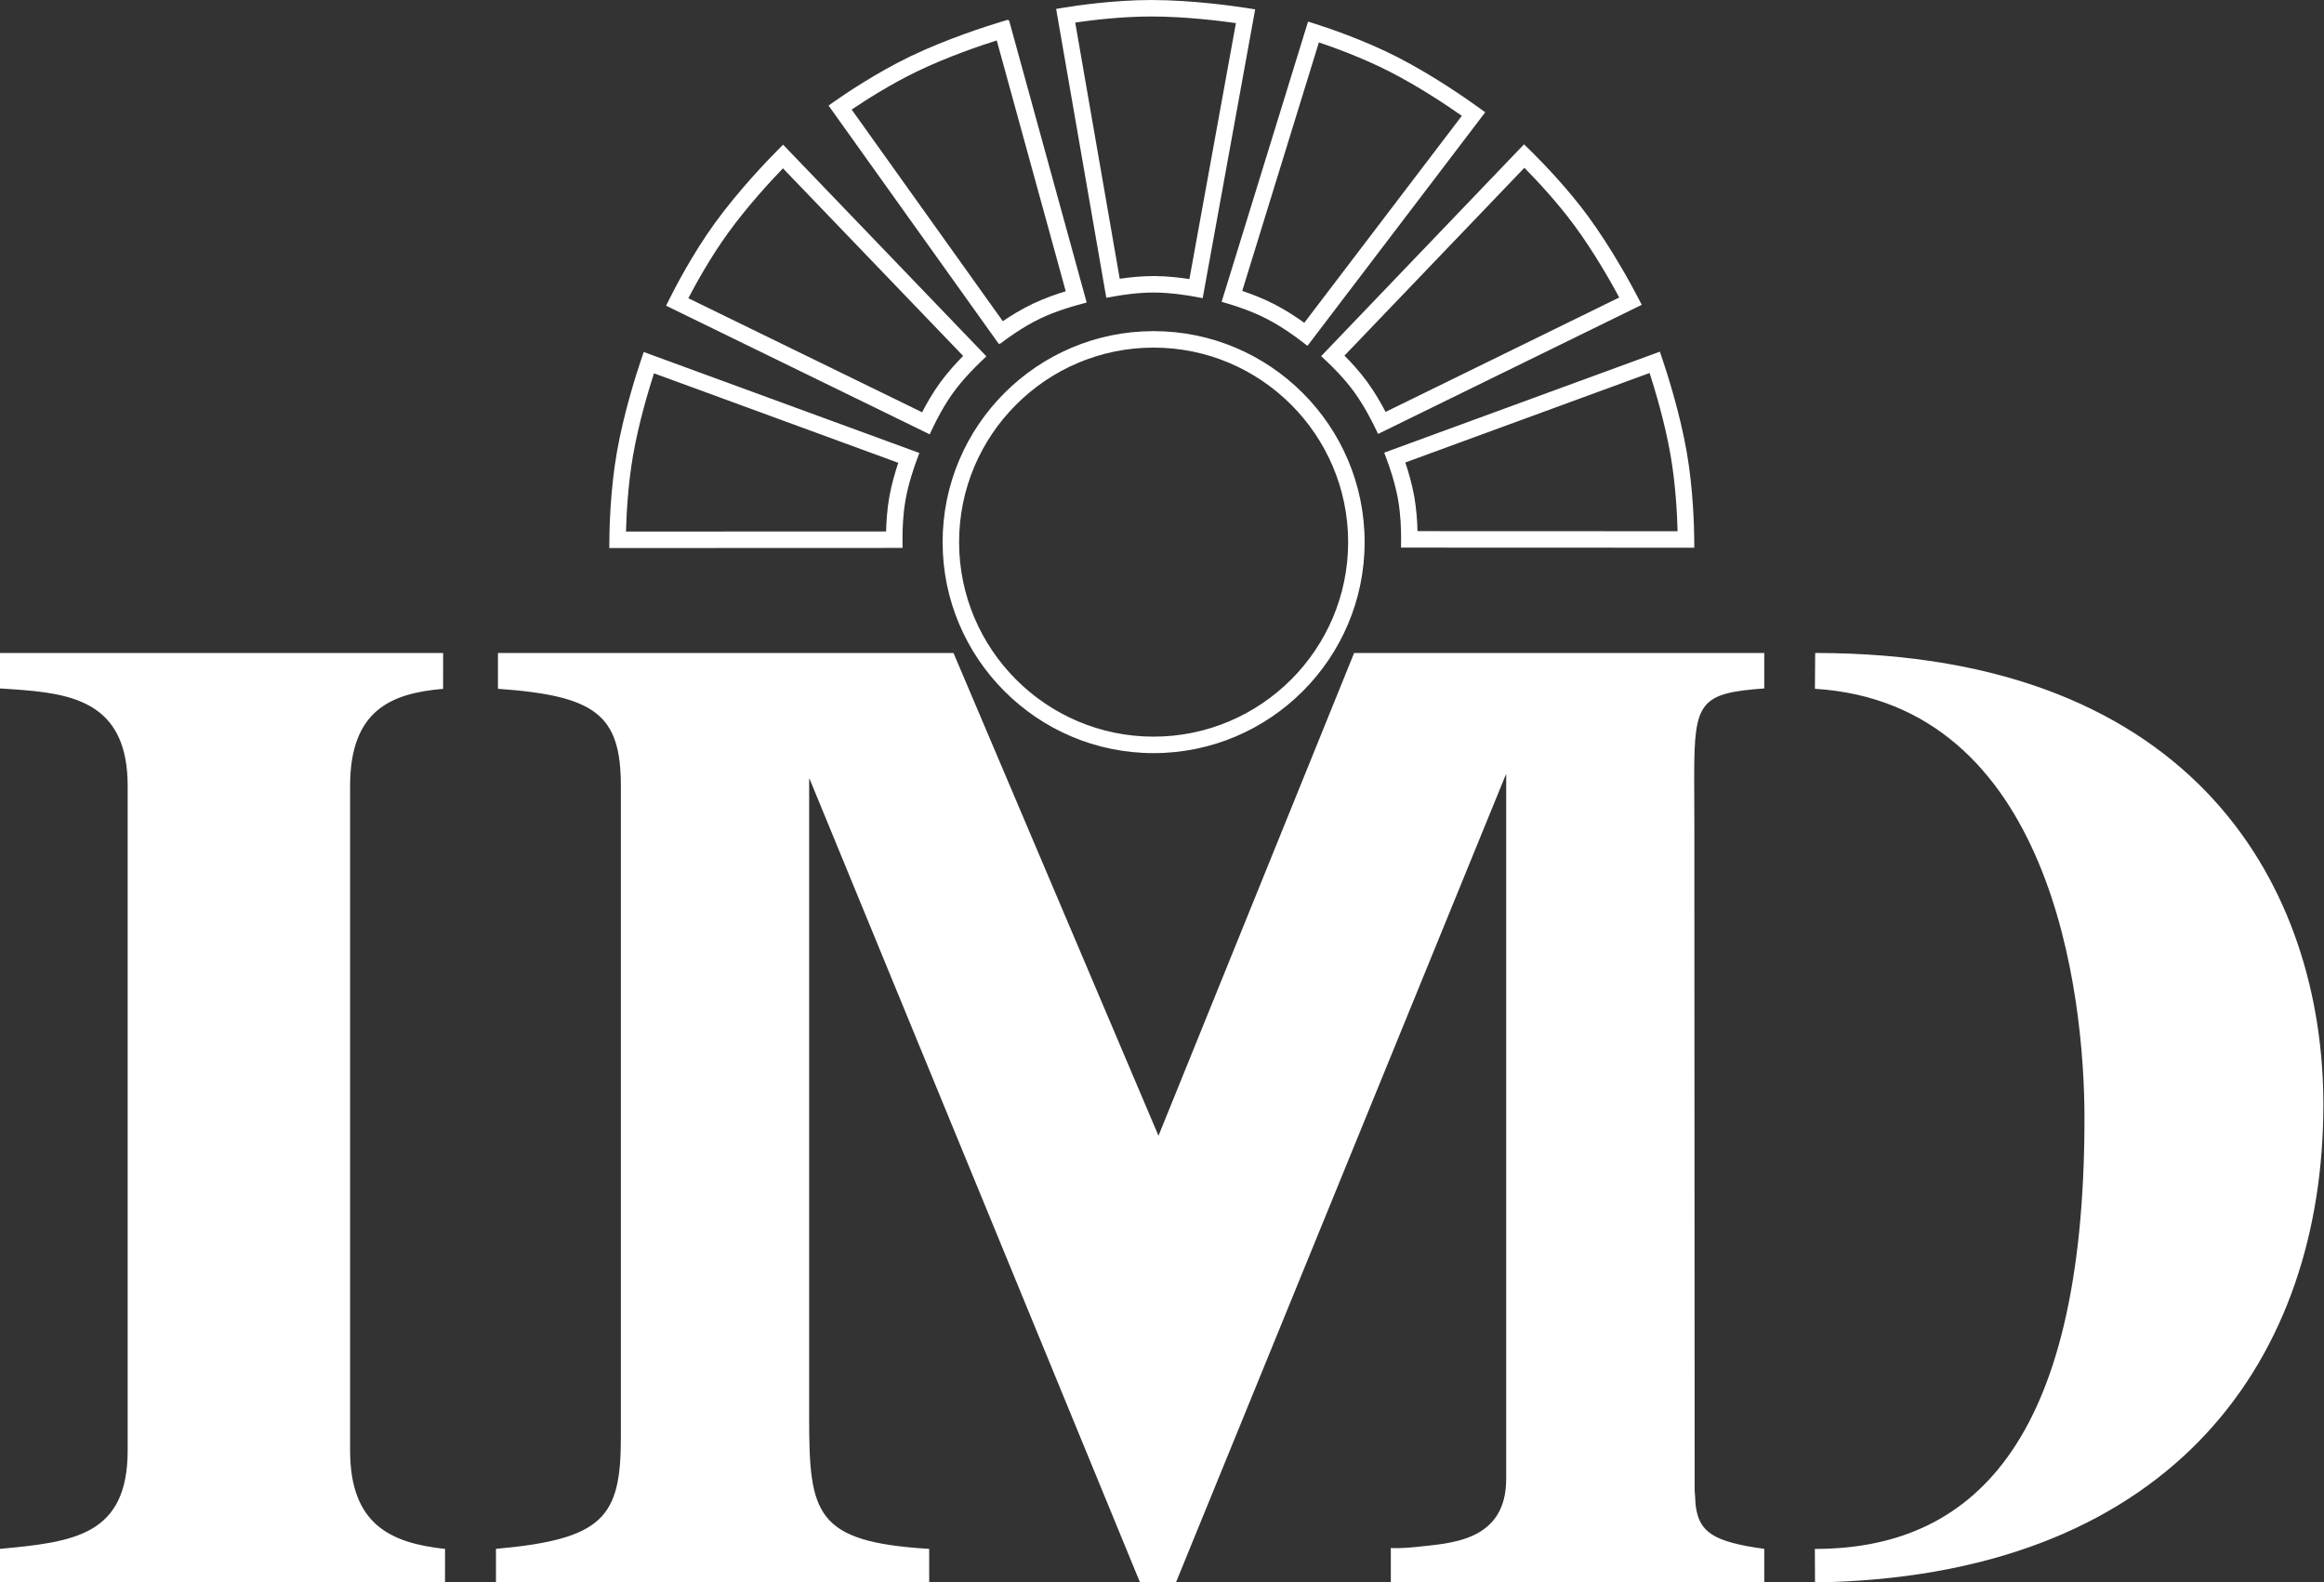
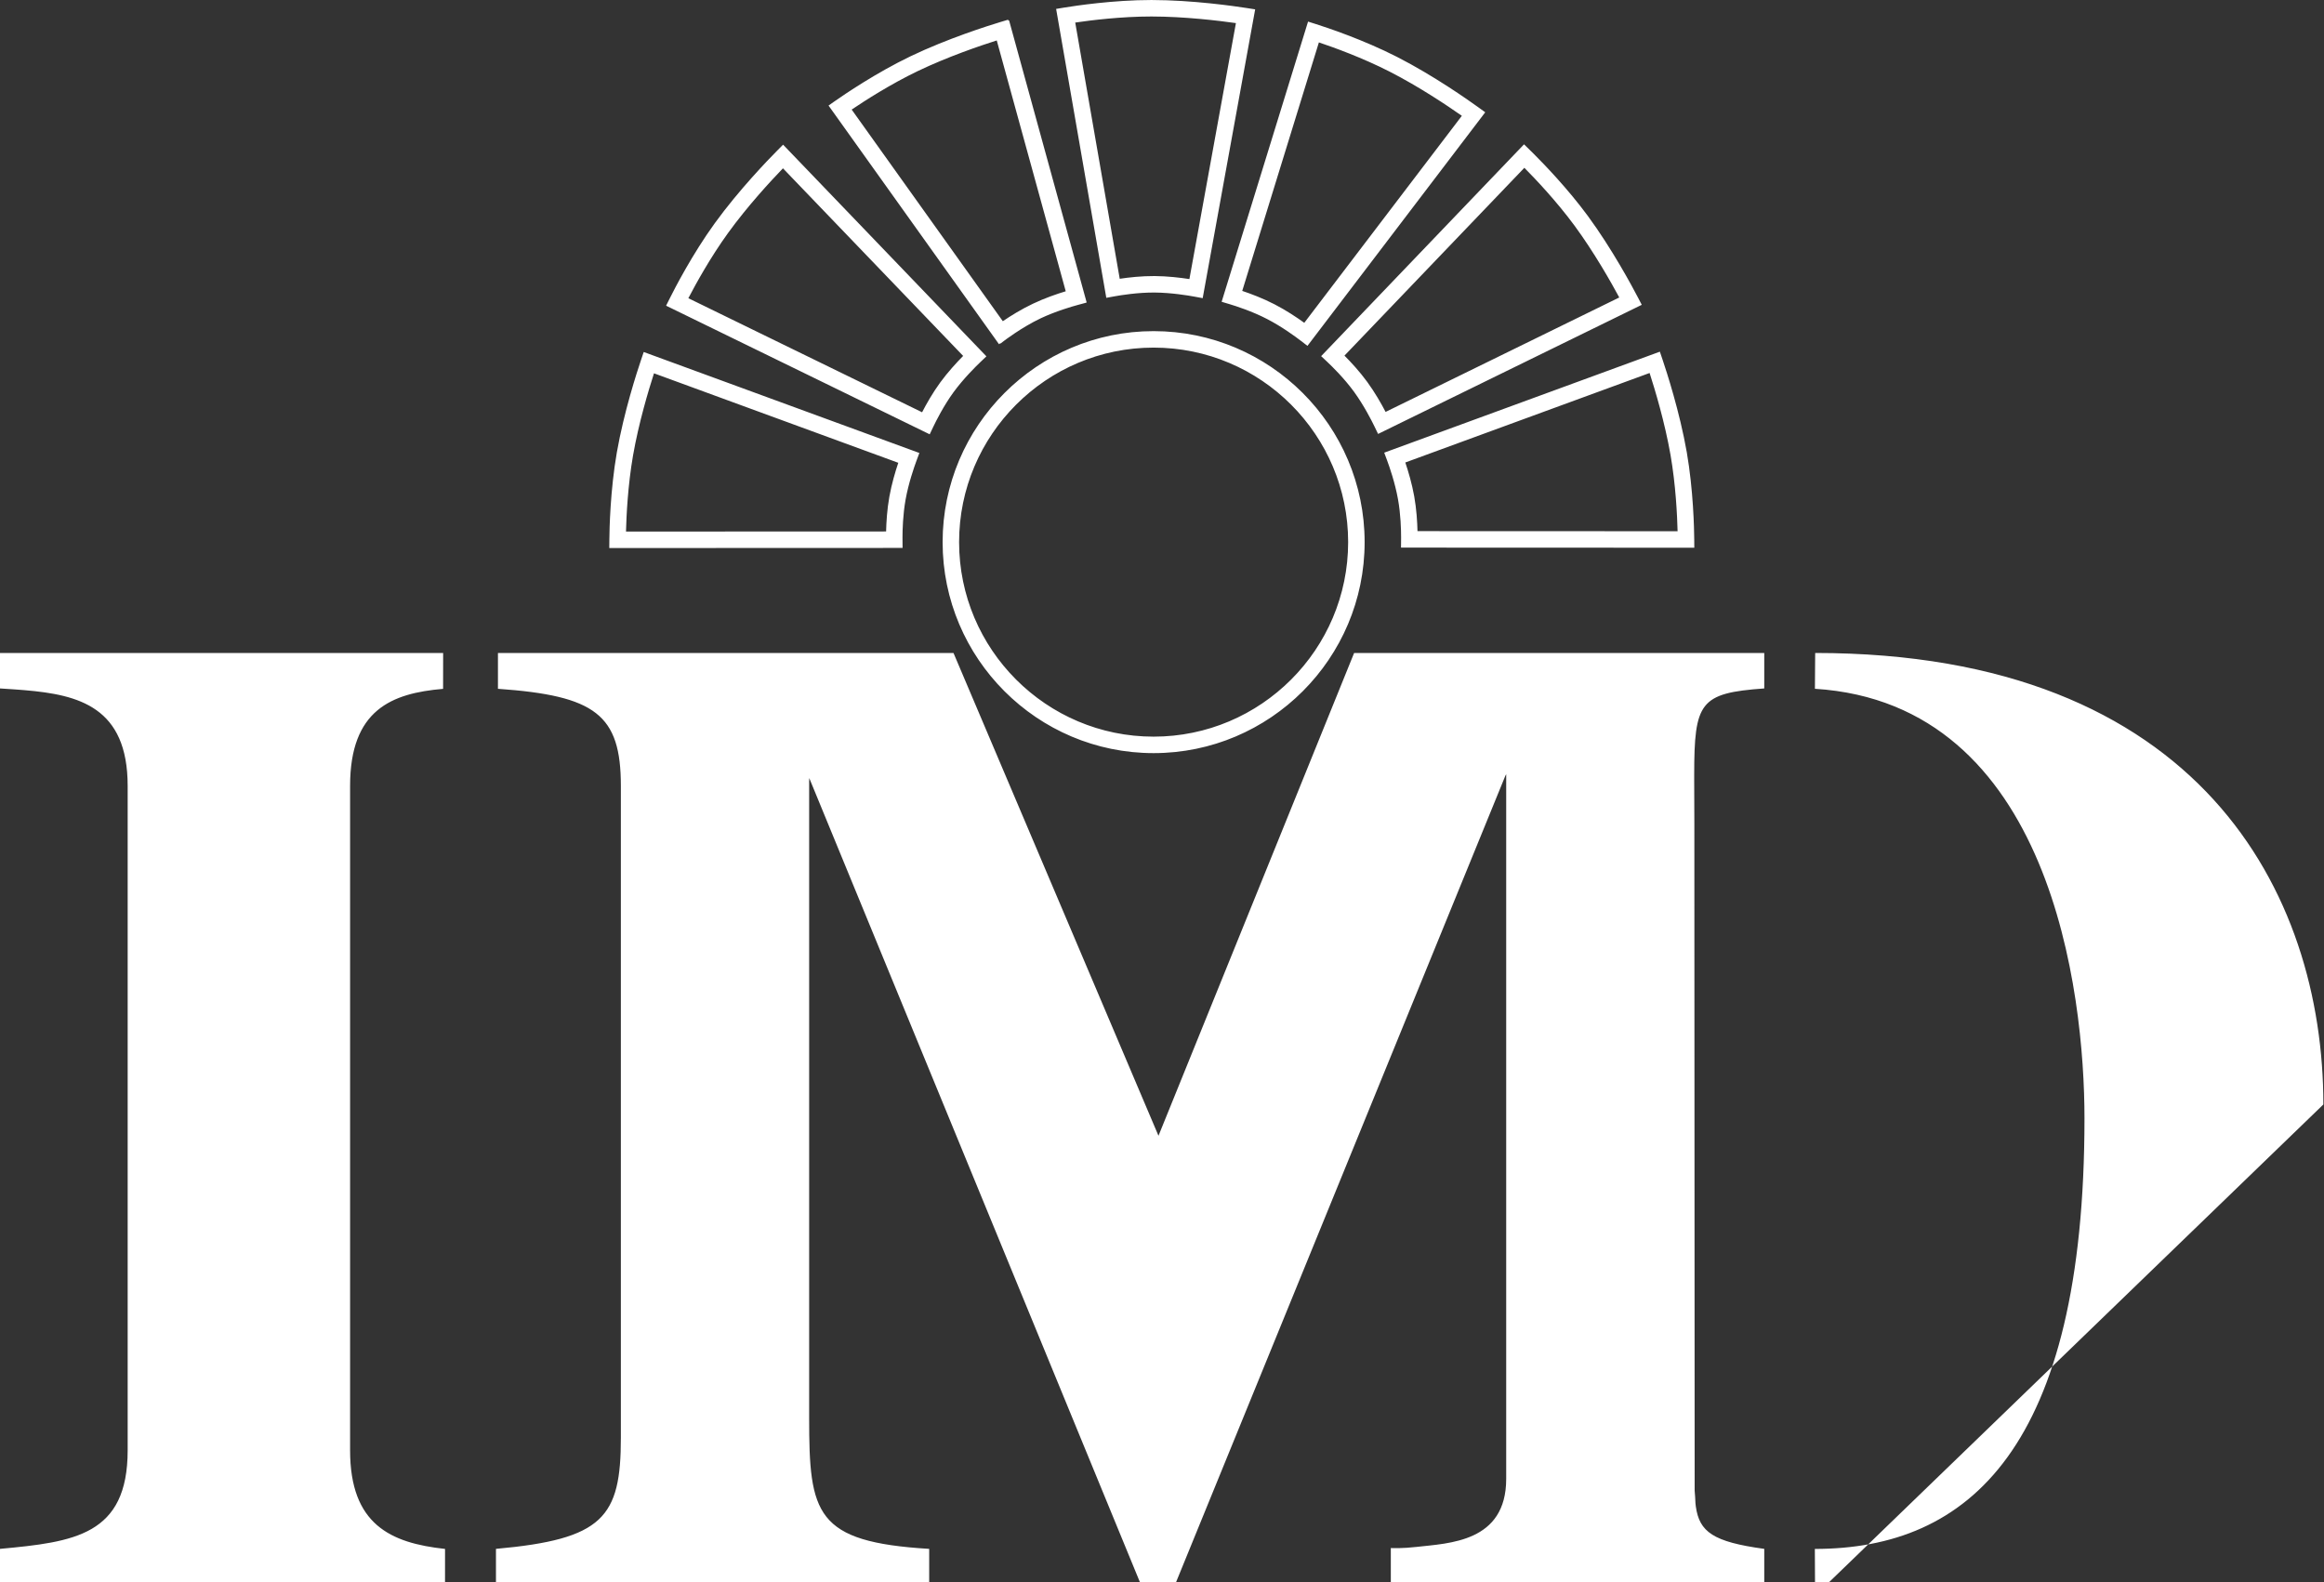
<svg xmlns="http://www.w3.org/2000/svg" width="423px" height="288px" viewBox="0 0 423 288" version="1.1">
  <rect x="0" y="0" width="423" height="288" fill="#333333" stroke="none" />
  <title>IMD_logo</title>
  <g id="Page-1" stroke="none" stroke-width="1" fill="none" fill-rule="evenodd">
    <g id="IMD_logo" transform="translate(0, 0.002)" fill="#FFFFFF" fill-rule="nonzero">
-       <path d="M330.387,118.861 C400.354,118.861 422.885,162.568 422.885,201.048 C422.885,247.021 395.9,286.001 332.928,287.998 L332.928,287.998 L330.357,287.998 L330.328,281.955 C358.314,281.955 379.404,263.634 379.404,203.546 C379.404,180.812 373.385,128.072 330.34,125.38 L330.34,125.38 L330.387,118.861 Z M80.658,118.861 L80.648,125.394 C71.313,126.193 63.721,129.173 63.721,143.06 L63.721,264.001 C63.721,277.501 71.063,280.876 81.004,281.955 L81,287.978 L0,287.978 L0,281.945 C13.493,280.693 23.237,279.49 23.237,264.001 L23.237,143.06 C23.237,128.708 14.349,126.467 4.469,125.633 L3.786,125.578 C3.672,125.569 3.558,125.56 3.444,125.552 L2.757,125.501 L2.757,125.501 L2.069,125.454 L2.069,125.454 L1.38,125.408 C0.92,125.378 0.46,125.348 0,125.318 L0,118.861 L80.658,118.861 Z M173.549,118.861 L210.86,206.746 L246.469,118.861 L321.119,118.861 L321.119,125.318 C309.369,126.16 308.382,127.814 308.367,141.058 L308.367,142.024 C308.371,144.324 308.396,146.954 308.396,149.962 L308.397,152.725 C308.397,152.923 308.397,153.131 308.397,153.349 L308.398,155.564 C308.398,155.838 308.398,156.12 308.398,156.412 L308.399,158.262 C308.399,158.588 308.399,158.921 308.399,159.263 L308.4,161.405 C308.401,163.268 308.401,165.318 308.402,167.525 L308.403,170.248 C308.415,204.712 308.44,271.032 308.451,271.353 C308.627,273.283 308.529,273.308 308.666,274.244 C309.316,278.851 311.795,280.673 321.119,281.945 L321.119,287.978 L253.148,287.978 L253.148,281.798 L253.153,281.797 L253.199,281.797 C253.516,281.803 255.287,281.884 257.766,281.595 C263.742,280.914 274.143,280.75 274.148,269.212 L274.148,140.931 L273.996,141.208 L214.071,287.978 L207.468,287.978 L147.296,141.634 L147.277,142.193 L147.277,258.103 C147.277,275.595 148.385,280.693 169.125,281.945 L169.125,287.978 L90.272,287.978 L90.272,281.945 C109.758,280.189 113.006,276.238 113.006,261.744 L113.006,143.06 C113.006,130.064 108.369,126.636 90.633,125.384 L90.633,118.861 L173.549,118.861 Z M209.971,60.275 C231.15,60.275 248.381,77.504 248.381,98.681 C248.381,119.861 231.15,137.092 209.971,137.092 C188.796,137.092 171.569,119.861 171.569,98.681 C171.569,77.504 188.796,60.275 209.971,60.275 Z M209.971,63.275 C190.45,63.275 174.569,79.158 174.569,98.681 C174.569,118.207 190.45,134.092 209.971,134.092 C229.496,134.092 245.381,118.207 245.381,98.681 C245.381,79.158 229.496,63.275 209.971,63.275 Z M117.167,64.074 L167.338,82.456 L166.813,83.868 C166.396,84.99 165.369,87.927 164.828,90.947 C164.339,93.68 164.266,96.469 164.266,97.889 L164.266,97.889 L164.281,99.74 L110.898,99.76 L110.911,98.247 C110.928,96.262 111.075,89.252 112.268,82.381 C113.556,75.011 115.966,67.62 116.674,65.53 L116.674,65.53 L117.167,64.074 Z M302.118,64.016 L302.611,65.472 C303.319,67.562 305.729,74.953 307.018,82.323 C308.21,89.194 308.357,96.204 308.374,98.189 L308.374,98.189 L308.387,99.702 L255.004,99.682 L255.02,97.831 C255.02,96.411 254.946,93.622 254.457,90.889 C253.917,87.869 252.889,84.932 252.472,83.81 L252.472,83.81 L251.947,82.398 L302.118,64.016 Z M119.035,67.954 C118.063,70.965 116.267,76.926 115.223,82.896 C114.275,88.355 114.014,93.878 113.94,96.759 L113.94,96.759 L116.464,96.758 C116.574,96.758 116.687,96.758 116.802,96.758 L119.182,96.757 C119.33,96.757 119.48,96.757 119.633,96.757 L121.572,96.756 C121.742,96.756 121.915,96.756 122.089,96.756 L124.269,96.755 C124.458,96.755 124.648,96.755 124.84,96.755 L126.608,96.754 C126.809,96.754 127.011,96.754 127.214,96.754 L129.708,96.753 C129.921,96.753 130.134,96.753 130.347,96.753 L132.294,96.752 C132.512,96.752 132.731,96.752 132.951,96.752 L134.939,96.751 C135.162,96.751 135.384,96.751 135.607,96.751 L136.945,96.75 C137.168,96.75 137.392,96.75 137.615,96.75 L139.624,96.749 C139.846,96.749 140.069,96.749 140.291,96.749 L142.28,96.748 C142.499,96.748 142.718,96.748 142.937,96.748 L144.883,96.747 C145.097,96.747 145.31,96.747 145.522,96.747 L148.016,96.746 C148.219,96.746 148.421,96.746 148.622,96.746 L150.389,96.745 C150.581,96.745 150.771,96.745 150.96,96.745 L153.14,96.744 C153.314,96.744 153.486,96.744 153.656,96.744 L155.595,96.743 C155.748,96.743 155.898,96.743 156.046,96.743 L158.424,96.742 C158.54,96.742 158.652,96.742 158.762,96.742 L161.192,96.741 L161.192,96.741 L161.283,96.741 C161.321,95.104 161.454,92.769 161.875,90.418 C162.293,88.084 162.958,85.851 163.5,84.244 C162.295,83.803 152.907,80.363 143.056,76.754 L141.166,76.062 C130.657,72.212 120.182,68.374 119.035,67.954 Z M300.25,67.896 C299.103,68.316 288.628,72.154 278.119,76.004 L276.229,76.696 C266.797,80.152 257.79,83.452 255.984,84.114 L255.786,84.186 C256.327,85.793 256.992,88.025 257.41,90.36 C257.831,92.71 257.964,95.046 258.003,96.683 L258.003,96.683 L260.524,96.684 C260.633,96.684 260.746,96.684 260.862,96.684 L263.24,96.685 C263.388,96.685 263.538,96.685 263.691,96.685 L265.629,96.686 C265.799,96.686 265.972,96.686 266.146,96.686 L268.325,96.687 C268.514,96.687 268.704,96.687 268.896,96.687 L270.664,96.688 C270.864,96.688 271.066,96.688 271.27,96.688 L273.764,96.689 C273.976,96.689 274.189,96.689 274.403,96.689 L276.349,96.69 C276.567,96.69 276.786,96.69 277.006,96.69 L278.994,96.691 C279.217,96.691 279.439,96.691 279.662,96.691 L281,96.692 C281.223,96.692 281.447,96.692 281.67,96.692 L283.679,96.693 C283.901,96.693 284.124,96.693 284.346,96.693 L286.335,96.694 C286.554,96.694 286.773,96.694 286.992,96.694 L288.938,96.695 C289.152,96.695 289.365,96.695 289.577,96.695 L292.072,96.696 C292.275,96.696 292.477,96.696 292.678,96.696 L294.445,96.697 C294.637,96.697 294.828,96.697 295.016,96.697 L297.197,96.698 C297.371,96.698 297.543,96.698 297.713,96.698 L299.653,96.699 C299.805,96.699 299.955,96.699 300.103,96.699 L302.483,96.7 C302.599,96.7 302.711,96.7 302.821,96.7 L305.253,96.701 L305.253,96.701 L305.345,96.701 C305.271,93.82 305.01,88.297 304.062,82.837 C303.019,76.868 301.222,70.907 300.25,67.896 Z M142.533,26.333 L179.54,64.863 L178.451,65.902 C177.583,66.729 175.371,68.92 173.563,71.382 C171.762,73.854 170.38,76.617 169.869,77.69 L169.869,77.69 L169.218,79.058 L121.239,55.645 L121.915,54.29 C122.801,52.514 126.011,46.278 130.104,40.627 C134.489,34.569 139.897,28.989 141.451,27.423 L141.451,27.423 L142.533,26.333 Z M277.394,26.271 L278.477,27.328 C278.593,27.441 278.732,27.578 278.893,27.737 L279.15,27.992 C281.099,29.936 285.361,34.356 288.996,39.288 C293.436,45.329 297.097,52.169 298.113,54.121 L298.113,54.121 L298.824,55.485 L250.831,78.99 L250.175,77.633 C249.654,76.557 248.248,73.785 246.448,71.309 C244.644,68.835 242.437,66.678 241.571,65.866 L241.571,65.866 L240.467,64.829 L277.394,26.271 Z M142.508,30.638 C140.314,32.915 136.085,37.479 132.533,42.387 C129.281,46.878 126.621,51.726 125.29,54.283 C126.493,54.87 135.781,59.402 145.385,64.089 L147.187,64.969 L147.187,64.969 L148.388,65.554 C157.774,70.135 166.687,74.484 167.834,75.044 C168.608,73.544 169.746,71.526 171.142,69.611 C172.541,67.706 174.117,65.993 175.307,64.787 C173.437,62.839 144.465,32.675 142.508,30.638 Z M277.455,30.544 C276.547,31.492 269.675,38.668 262.45,46.212 L261.526,47.177 C253.664,55.386 245.669,63.734 244.711,64.735 C245.902,65.929 247.476,67.627 248.873,69.543 C250.266,71.458 251.414,73.48 252.197,74.98 C253.46,74.362 264.224,69.09 274.623,63.997 L275.821,63.41 C284.983,58.923 293.563,54.721 294.73,54.149 C293.231,51.369 290.175,45.958 286.58,41.066 C283.288,36.601 279.483,32.591 277.455,30.544 Z M238.084,3.928 L239.525,4.385 C241.418,4.985 248.074,7.189 254.29,10.361 C260.953,13.764 267.301,18.246 269.088,19.538 L269.088,19.538 L270.333,20.439 L237.975,62.956 L236.779,62.038 C235.831,61.309 233.33,59.461 230.6,58.056 C227.896,56.657 224.946,55.71 223.804,55.367 L223.804,55.367 L222.355,54.934 L238.084,3.928 Z M183.495,3.584 L183.542,3.757 L183.669,3.721 L197.789,55.062 L197.661,55.092 L197.665,55.106 L196.209,55.499 C195.077,55.804 192.187,56.645 189.465,57.919 C185.922,59.6 182.716,62.067 182.684,62.092 L182.684,62.092 L182.109,62.537 L182.068,62.48 L181.83,62.654 L150.806,19.212 L152.045,18.343 C153.671,17.204 159.467,13.249 165.748,10.233 C172.494,7.001 179.91,4.667 182.022,4.028 L182.022,4.028 L183.495,3.584 Z M240.056,7.717 C239.661,8.995 236.615,18.871 233.466,29.083 L232.875,31 C229.657,41.435 226.497,51.682 226.105,52.952 C227.71,53.489 229.882,54.307 231.976,55.39 C234.085,56.476 236.022,57.769 237.397,58.76 C238.183,57.727 244.428,49.522 250.899,41.02 L252.518,38.892 C258.991,30.388 265.254,22.159 266.076,21.079 C263.487,19.263 258.323,15.79 252.926,13.033 C247.986,10.512 242.786,8.635 240.056,7.717 Z M181.422,7.359 C178.406,8.317 172.51,10.319 167.045,12.938 C162.054,15.335 157.405,18.331 155.016,19.945 C156.636,22.214 180.949,56.259 182.526,58.468 C183.923,57.518 185.886,56.289 188.021,55.28 C190.159,54.263 192.359,53.509 193.979,53.019 C193.613,51.688 190.55,40.548 187.536,29.588 L187.181,28.3 C184.411,18.228 181.774,8.641 181.422,7.359 Z M209.588,0 C217.07,0.01 224.76,1.122 226.938,1.463 L226.938,1.463 L228.458,1.701 L218.906,54.273 L217.426,53.999 C216.251,53.781 213.186,53.272 210.126,53.249 C207.072,53.233 204.021,53.728 202.85,53.941 L202.85,53.941 L201.362,54.213 L192.23,1.619 L193.724,1.374 C195.686,1.052 202.627,0 209.586,0 L209.586,0 L209.588,0 Z M209.585,3 C204.053,3 198.561,3.685 195.707,4.105 C195.936,5.424 197.704,15.607 199.532,26.136 L199.761,27.453 C201.668,38.436 203.573,49.409 203.805,50.745 C205.475,50.495 207.777,50.237 210.145,50.249 C212.511,50.267 214.817,50.541 216.488,50.798 C216.972,48.138 224.448,6.985 224.954,4.203 C221.823,3.76 215.646,3.008 209.585,3 Z" id="Combined-Shape" />
+       <path d="M330.387,118.861 C400.354,118.861 422.885,162.568 422.885,201.048 L332.928,287.998 L330.357,287.998 L330.328,281.955 C358.314,281.955 379.404,263.634 379.404,203.546 C379.404,180.812 373.385,128.072 330.34,125.38 L330.34,125.38 L330.387,118.861 Z M80.658,118.861 L80.648,125.394 C71.313,126.193 63.721,129.173 63.721,143.06 L63.721,264.001 C63.721,277.501 71.063,280.876 81.004,281.955 L81,287.978 L0,287.978 L0,281.945 C13.493,280.693 23.237,279.49 23.237,264.001 L23.237,143.06 C23.237,128.708 14.349,126.467 4.469,125.633 L3.786,125.578 C3.672,125.569 3.558,125.56 3.444,125.552 L2.757,125.501 L2.757,125.501 L2.069,125.454 L2.069,125.454 L1.38,125.408 C0.92,125.378 0.46,125.348 0,125.318 L0,118.861 L80.658,118.861 Z M173.549,118.861 L210.86,206.746 L246.469,118.861 L321.119,118.861 L321.119,125.318 C309.369,126.16 308.382,127.814 308.367,141.058 L308.367,142.024 C308.371,144.324 308.396,146.954 308.396,149.962 L308.397,152.725 C308.397,152.923 308.397,153.131 308.397,153.349 L308.398,155.564 C308.398,155.838 308.398,156.12 308.398,156.412 L308.399,158.262 C308.399,158.588 308.399,158.921 308.399,159.263 L308.4,161.405 C308.401,163.268 308.401,165.318 308.402,167.525 L308.403,170.248 C308.415,204.712 308.44,271.032 308.451,271.353 C308.627,273.283 308.529,273.308 308.666,274.244 C309.316,278.851 311.795,280.673 321.119,281.945 L321.119,287.978 L253.148,287.978 L253.148,281.798 L253.153,281.797 L253.199,281.797 C253.516,281.803 255.287,281.884 257.766,281.595 C263.742,280.914 274.143,280.75 274.148,269.212 L274.148,140.931 L273.996,141.208 L214.071,287.978 L207.468,287.978 L147.296,141.634 L147.277,142.193 L147.277,258.103 C147.277,275.595 148.385,280.693 169.125,281.945 L169.125,287.978 L90.272,287.978 L90.272,281.945 C109.758,280.189 113.006,276.238 113.006,261.744 L113.006,143.06 C113.006,130.064 108.369,126.636 90.633,125.384 L90.633,118.861 L173.549,118.861 Z M209.971,60.275 C231.15,60.275 248.381,77.504 248.381,98.681 C248.381,119.861 231.15,137.092 209.971,137.092 C188.796,137.092 171.569,119.861 171.569,98.681 C171.569,77.504 188.796,60.275 209.971,60.275 Z M209.971,63.275 C190.45,63.275 174.569,79.158 174.569,98.681 C174.569,118.207 190.45,134.092 209.971,134.092 C229.496,134.092 245.381,118.207 245.381,98.681 C245.381,79.158 229.496,63.275 209.971,63.275 Z M117.167,64.074 L167.338,82.456 L166.813,83.868 C166.396,84.99 165.369,87.927 164.828,90.947 C164.339,93.68 164.266,96.469 164.266,97.889 L164.266,97.889 L164.281,99.74 L110.898,99.76 L110.911,98.247 C110.928,96.262 111.075,89.252 112.268,82.381 C113.556,75.011 115.966,67.62 116.674,65.53 L116.674,65.53 L117.167,64.074 Z M302.118,64.016 L302.611,65.472 C303.319,67.562 305.729,74.953 307.018,82.323 C308.21,89.194 308.357,96.204 308.374,98.189 L308.374,98.189 L308.387,99.702 L255.004,99.682 L255.02,97.831 C255.02,96.411 254.946,93.622 254.457,90.889 C253.917,87.869 252.889,84.932 252.472,83.81 L252.472,83.81 L251.947,82.398 L302.118,64.016 Z M119.035,67.954 C118.063,70.965 116.267,76.926 115.223,82.896 C114.275,88.355 114.014,93.878 113.94,96.759 L113.94,96.759 L116.464,96.758 C116.574,96.758 116.687,96.758 116.802,96.758 L119.182,96.757 C119.33,96.757 119.48,96.757 119.633,96.757 L121.572,96.756 C121.742,96.756 121.915,96.756 122.089,96.756 L124.269,96.755 C124.458,96.755 124.648,96.755 124.84,96.755 L126.608,96.754 C126.809,96.754 127.011,96.754 127.214,96.754 L129.708,96.753 C129.921,96.753 130.134,96.753 130.347,96.753 L132.294,96.752 C132.512,96.752 132.731,96.752 132.951,96.752 L134.939,96.751 C135.162,96.751 135.384,96.751 135.607,96.751 L136.945,96.75 C137.168,96.75 137.392,96.75 137.615,96.75 L139.624,96.749 C139.846,96.749 140.069,96.749 140.291,96.749 L142.28,96.748 C142.499,96.748 142.718,96.748 142.937,96.748 L144.883,96.747 C145.097,96.747 145.31,96.747 145.522,96.747 L148.016,96.746 C148.219,96.746 148.421,96.746 148.622,96.746 L150.389,96.745 C150.581,96.745 150.771,96.745 150.96,96.745 L153.14,96.744 C153.314,96.744 153.486,96.744 153.656,96.744 L155.595,96.743 C155.748,96.743 155.898,96.743 156.046,96.743 L158.424,96.742 C158.54,96.742 158.652,96.742 158.762,96.742 L161.192,96.741 L161.192,96.741 L161.283,96.741 C161.321,95.104 161.454,92.769 161.875,90.418 C162.293,88.084 162.958,85.851 163.5,84.244 C162.295,83.803 152.907,80.363 143.056,76.754 L141.166,76.062 C130.657,72.212 120.182,68.374 119.035,67.954 Z M300.25,67.896 C299.103,68.316 288.628,72.154 278.119,76.004 L276.229,76.696 C266.797,80.152 257.79,83.452 255.984,84.114 L255.786,84.186 C256.327,85.793 256.992,88.025 257.41,90.36 C257.831,92.71 257.964,95.046 258.003,96.683 L258.003,96.683 L260.524,96.684 C260.633,96.684 260.746,96.684 260.862,96.684 L263.24,96.685 C263.388,96.685 263.538,96.685 263.691,96.685 L265.629,96.686 C265.799,96.686 265.972,96.686 266.146,96.686 L268.325,96.687 C268.514,96.687 268.704,96.687 268.896,96.687 L270.664,96.688 C270.864,96.688 271.066,96.688 271.27,96.688 L273.764,96.689 C273.976,96.689 274.189,96.689 274.403,96.689 L276.349,96.69 C276.567,96.69 276.786,96.69 277.006,96.69 L278.994,96.691 C279.217,96.691 279.439,96.691 279.662,96.691 L281,96.692 C281.223,96.692 281.447,96.692 281.67,96.692 L283.679,96.693 C283.901,96.693 284.124,96.693 284.346,96.693 L286.335,96.694 C286.554,96.694 286.773,96.694 286.992,96.694 L288.938,96.695 C289.152,96.695 289.365,96.695 289.577,96.695 L292.072,96.696 C292.275,96.696 292.477,96.696 292.678,96.696 L294.445,96.697 C294.637,96.697 294.828,96.697 295.016,96.697 L297.197,96.698 C297.371,96.698 297.543,96.698 297.713,96.698 L299.653,96.699 C299.805,96.699 299.955,96.699 300.103,96.699 L302.483,96.7 C302.599,96.7 302.711,96.7 302.821,96.7 L305.253,96.701 L305.253,96.701 L305.345,96.701 C305.271,93.82 305.01,88.297 304.062,82.837 C303.019,76.868 301.222,70.907 300.25,67.896 Z M142.533,26.333 L179.54,64.863 L178.451,65.902 C177.583,66.729 175.371,68.92 173.563,71.382 C171.762,73.854 170.38,76.617 169.869,77.69 L169.869,77.69 L169.218,79.058 L121.239,55.645 L121.915,54.29 C122.801,52.514 126.011,46.278 130.104,40.627 C134.489,34.569 139.897,28.989 141.451,27.423 L141.451,27.423 L142.533,26.333 Z M277.394,26.271 L278.477,27.328 C278.593,27.441 278.732,27.578 278.893,27.737 L279.15,27.992 C281.099,29.936 285.361,34.356 288.996,39.288 C293.436,45.329 297.097,52.169 298.113,54.121 L298.113,54.121 L298.824,55.485 L250.831,78.99 L250.175,77.633 C249.654,76.557 248.248,73.785 246.448,71.309 C244.644,68.835 242.437,66.678 241.571,65.866 L241.571,65.866 L240.467,64.829 L277.394,26.271 Z M142.508,30.638 C140.314,32.915 136.085,37.479 132.533,42.387 C129.281,46.878 126.621,51.726 125.29,54.283 C126.493,54.87 135.781,59.402 145.385,64.089 L147.187,64.969 L147.187,64.969 L148.388,65.554 C157.774,70.135 166.687,74.484 167.834,75.044 C168.608,73.544 169.746,71.526 171.142,69.611 C172.541,67.706 174.117,65.993 175.307,64.787 C173.437,62.839 144.465,32.675 142.508,30.638 Z M277.455,30.544 C276.547,31.492 269.675,38.668 262.45,46.212 L261.526,47.177 C253.664,55.386 245.669,63.734 244.711,64.735 C245.902,65.929 247.476,67.627 248.873,69.543 C250.266,71.458 251.414,73.48 252.197,74.98 C253.46,74.362 264.224,69.09 274.623,63.997 L275.821,63.41 C284.983,58.923 293.563,54.721 294.73,54.149 C293.231,51.369 290.175,45.958 286.58,41.066 C283.288,36.601 279.483,32.591 277.455,30.544 Z M238.084,3.928 L239.525,4.385 C241.418,4.985 248.074,7.189 254.29,10.361 C260.953,13.764 267.301,18.246 269.088,19.538 L269.088,19.538 L270.333,20.439 L237.975,62.956 L236.779,62.038 C235.831,61.309 233.33,59.461 230.6,58.056 C227.896,56.657 224.946,55.71 223.804,55.367 L223.804,55.367 L222.355,54.934 L238.084,3.928 Z M183.495,3.584 L183.542,3.757 L183.669,3.721 L197.789,55.062 L197.661,55.092 L197.665,55.106 L196.209,55.499 C195.077,55.804 192.187,56.645 189.465,57.919 C185.922,59.6 182.716,62.067 182.684,62.092 L182.684,62.092 L182.109,62.537 L182.068,62.48 L181.83,62.654 L150.806,19.212 L152.045,18.343 C153.671,17.204 159.467,13.249 165.748,10.233 C172.494,7.001 179.91,4.667 182.022,4.028 L182.022,4.028 L183.495,3.584 Z M240.056,7.717 C239.661,8.995 236.615,18.871 233.466,29.083 L232.875,31 C229.657,41.435 226.497,51.682 226.105,52.952 C227.71,53.489 229.882,54.307 231.976,55.39 C234.085,56.476 236.022,57.769 237.397,58.76 C238.183,57.727 244.428,49.522 250.899,41.02 L252.518,38.892 C258.991,30.388 265.254,22.159 266.076,21.079 C263.487,19.263 258.323,15.79 252.926,13.033 C247.986,10.512 242.786,8.635 240.056,7.717 Z M181.422,7.359 C178.406,8.317 172.51,10.319 167.045,12.938 C162.054,15.335 157.405,18.331 155.016,19.945 C156.636,22.214 180.949,56.259 182.526,58.468 C183.923,57.518 185.886,56.289 188.021,55.28 C190.159,54.263 192.359,53.509 193.979,53.019 C193.613,51.688 190.55,40.548 187.536,29.588 L187.181,28.3 C184.411,18.228 181.774,8.641 181.422,7.359 Z M209.588,0 C217.07,0.01 224.76,1.122 226.938,1.463 L226.938,1.463 L228.458,1.701 L218.906,54.273 L217.426,53.999 C216.251,53.781 213.186,53.272 210.126,53.249 C207.072,53.233 204.021,53.728 202.85,53.941 L202.85,53.941 L201.362,54.213 L192.23,1.619 L193.724,1.374 C195.686,1.052 202.627,0 209.586,0 L209.586,0 L209.588,0 Z M209.585,3 C204.053,3 198.561,3.685 195.707,4.105 C195.936,5.424 197.704,15.607 199.532,26.136 L199.761,27.453 C201.668,38.436 203.573,49.409 203.805,50.745 C205.475,50.495 207.777,50.237 210.145,50.249 C212.511,50.267 214.817,50.541 216.488,50.798 C216.972,48.138 224.448,6.985 224.954,4.203 C221.823,3.76 215.646,3.008 209.585,3 Z" id="Combined-Shape" />
    </g>
  </g>
</svg>